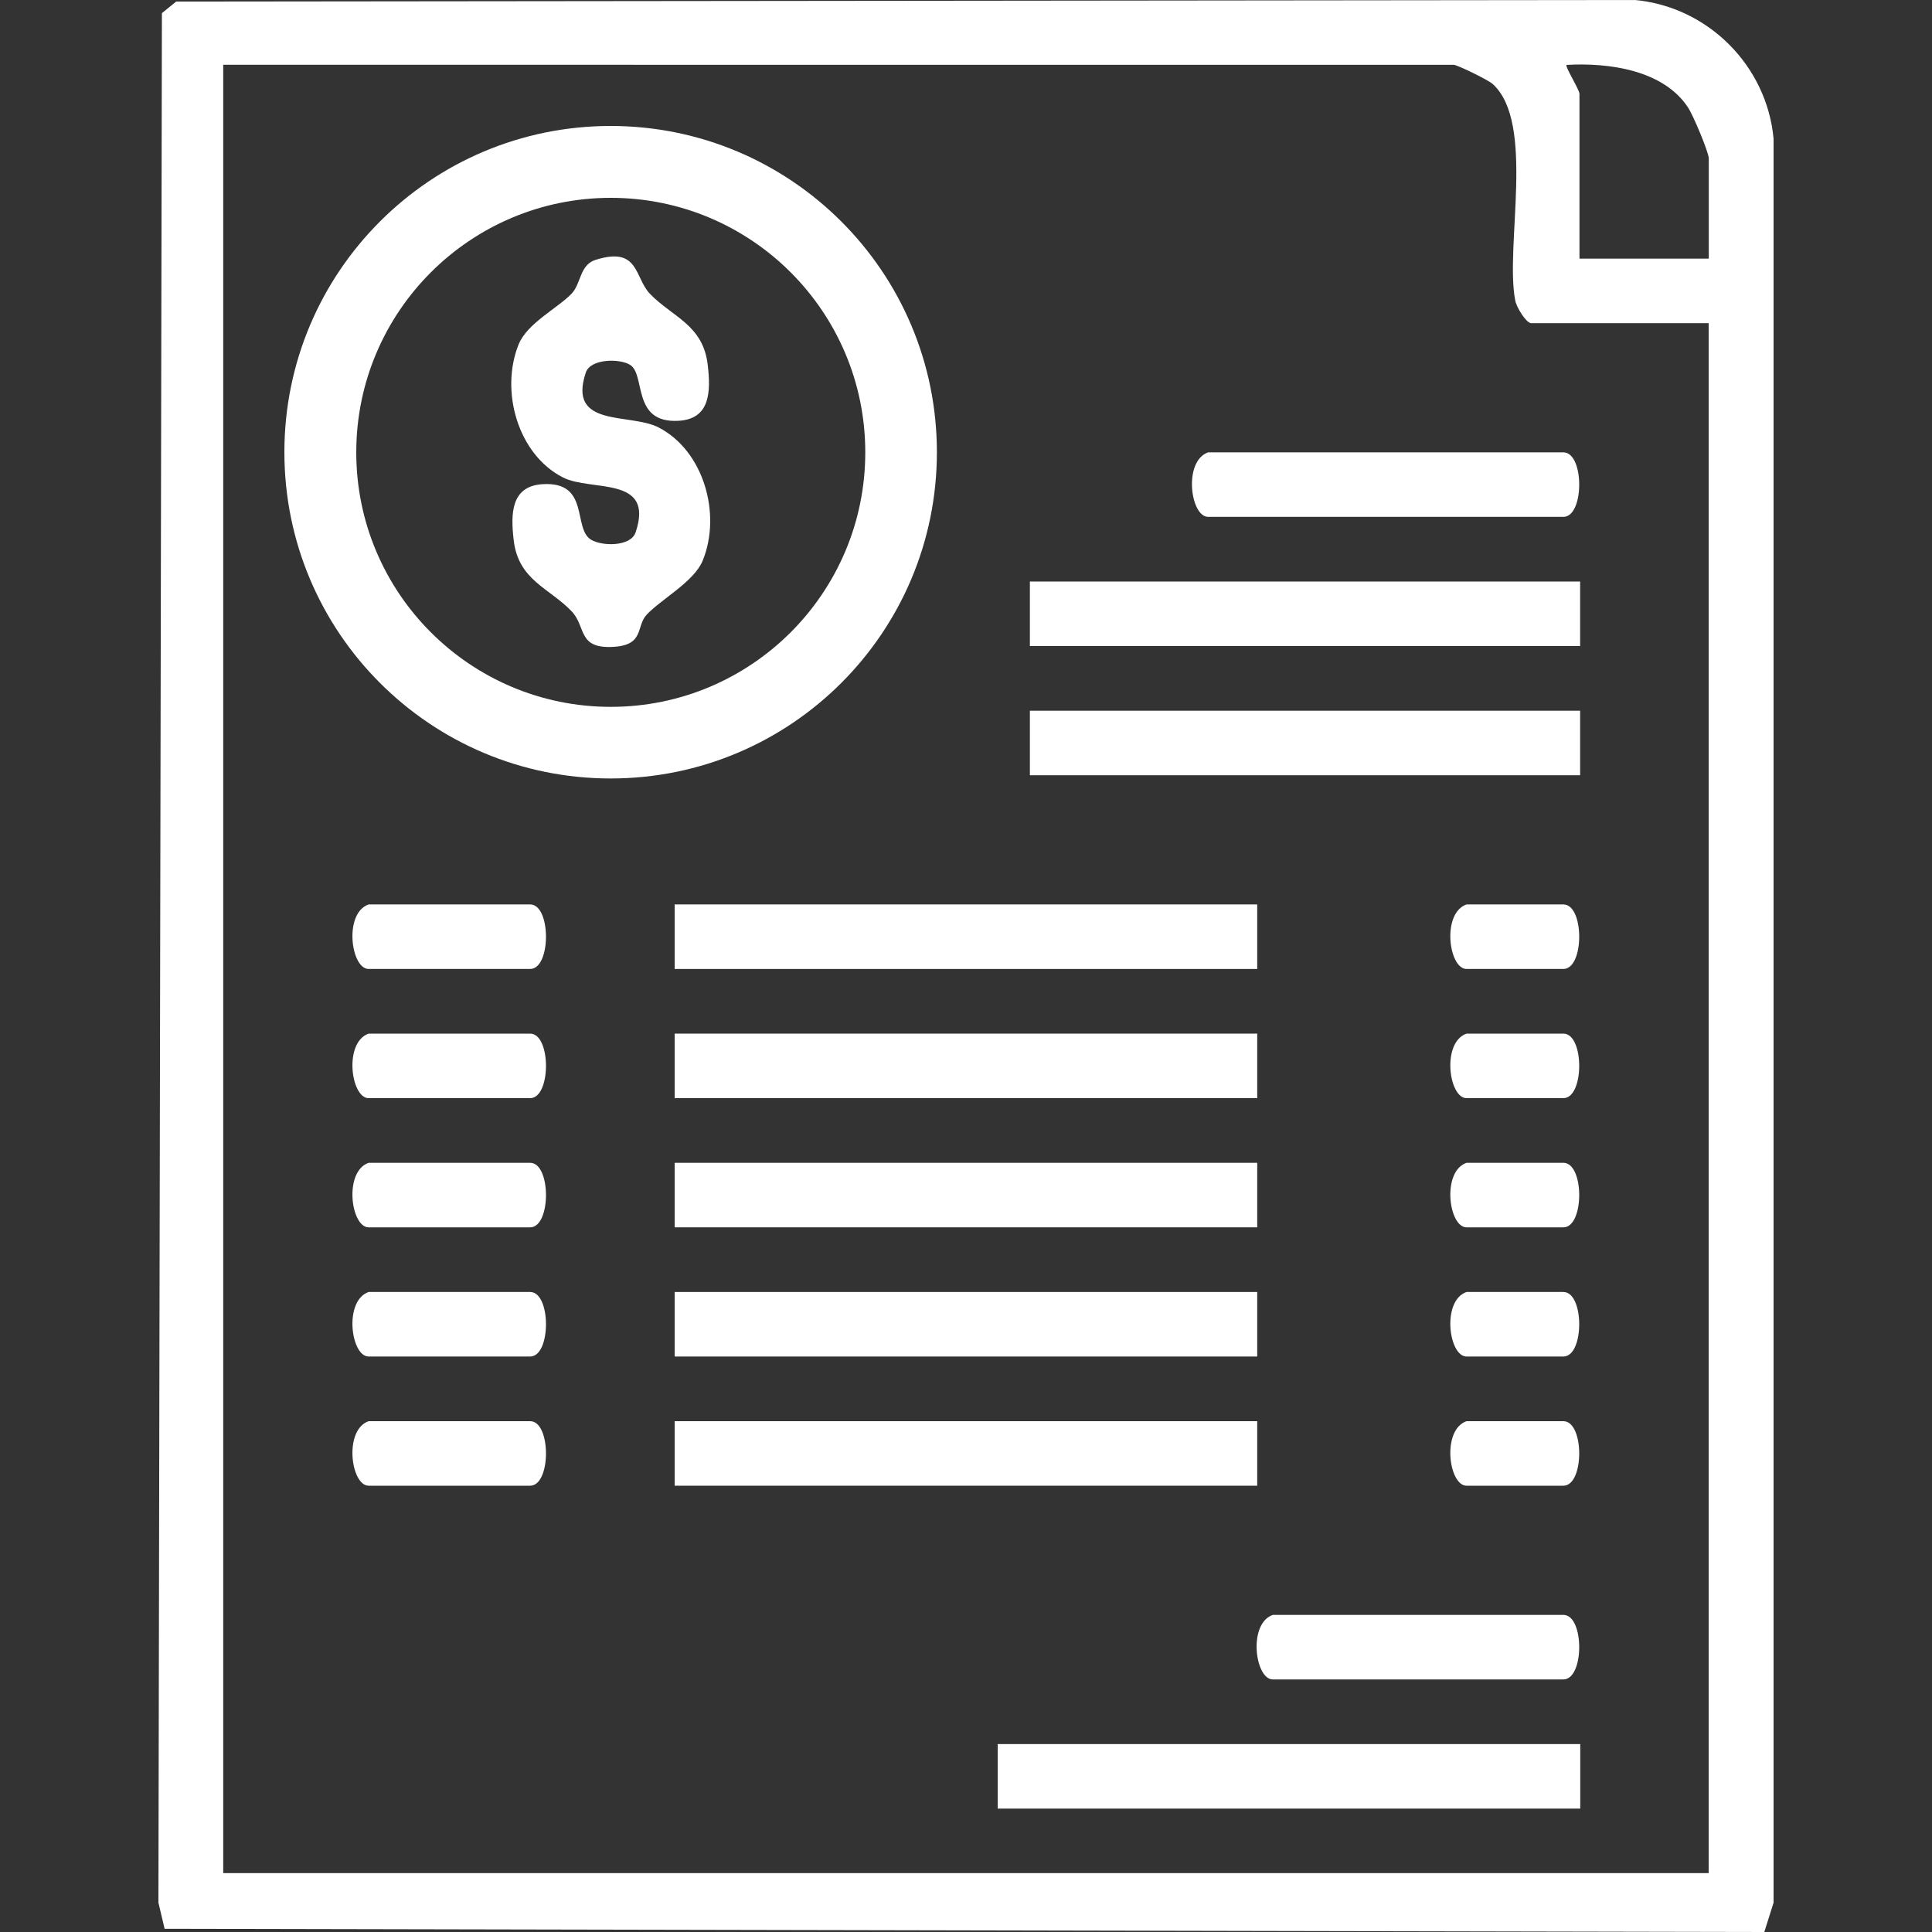
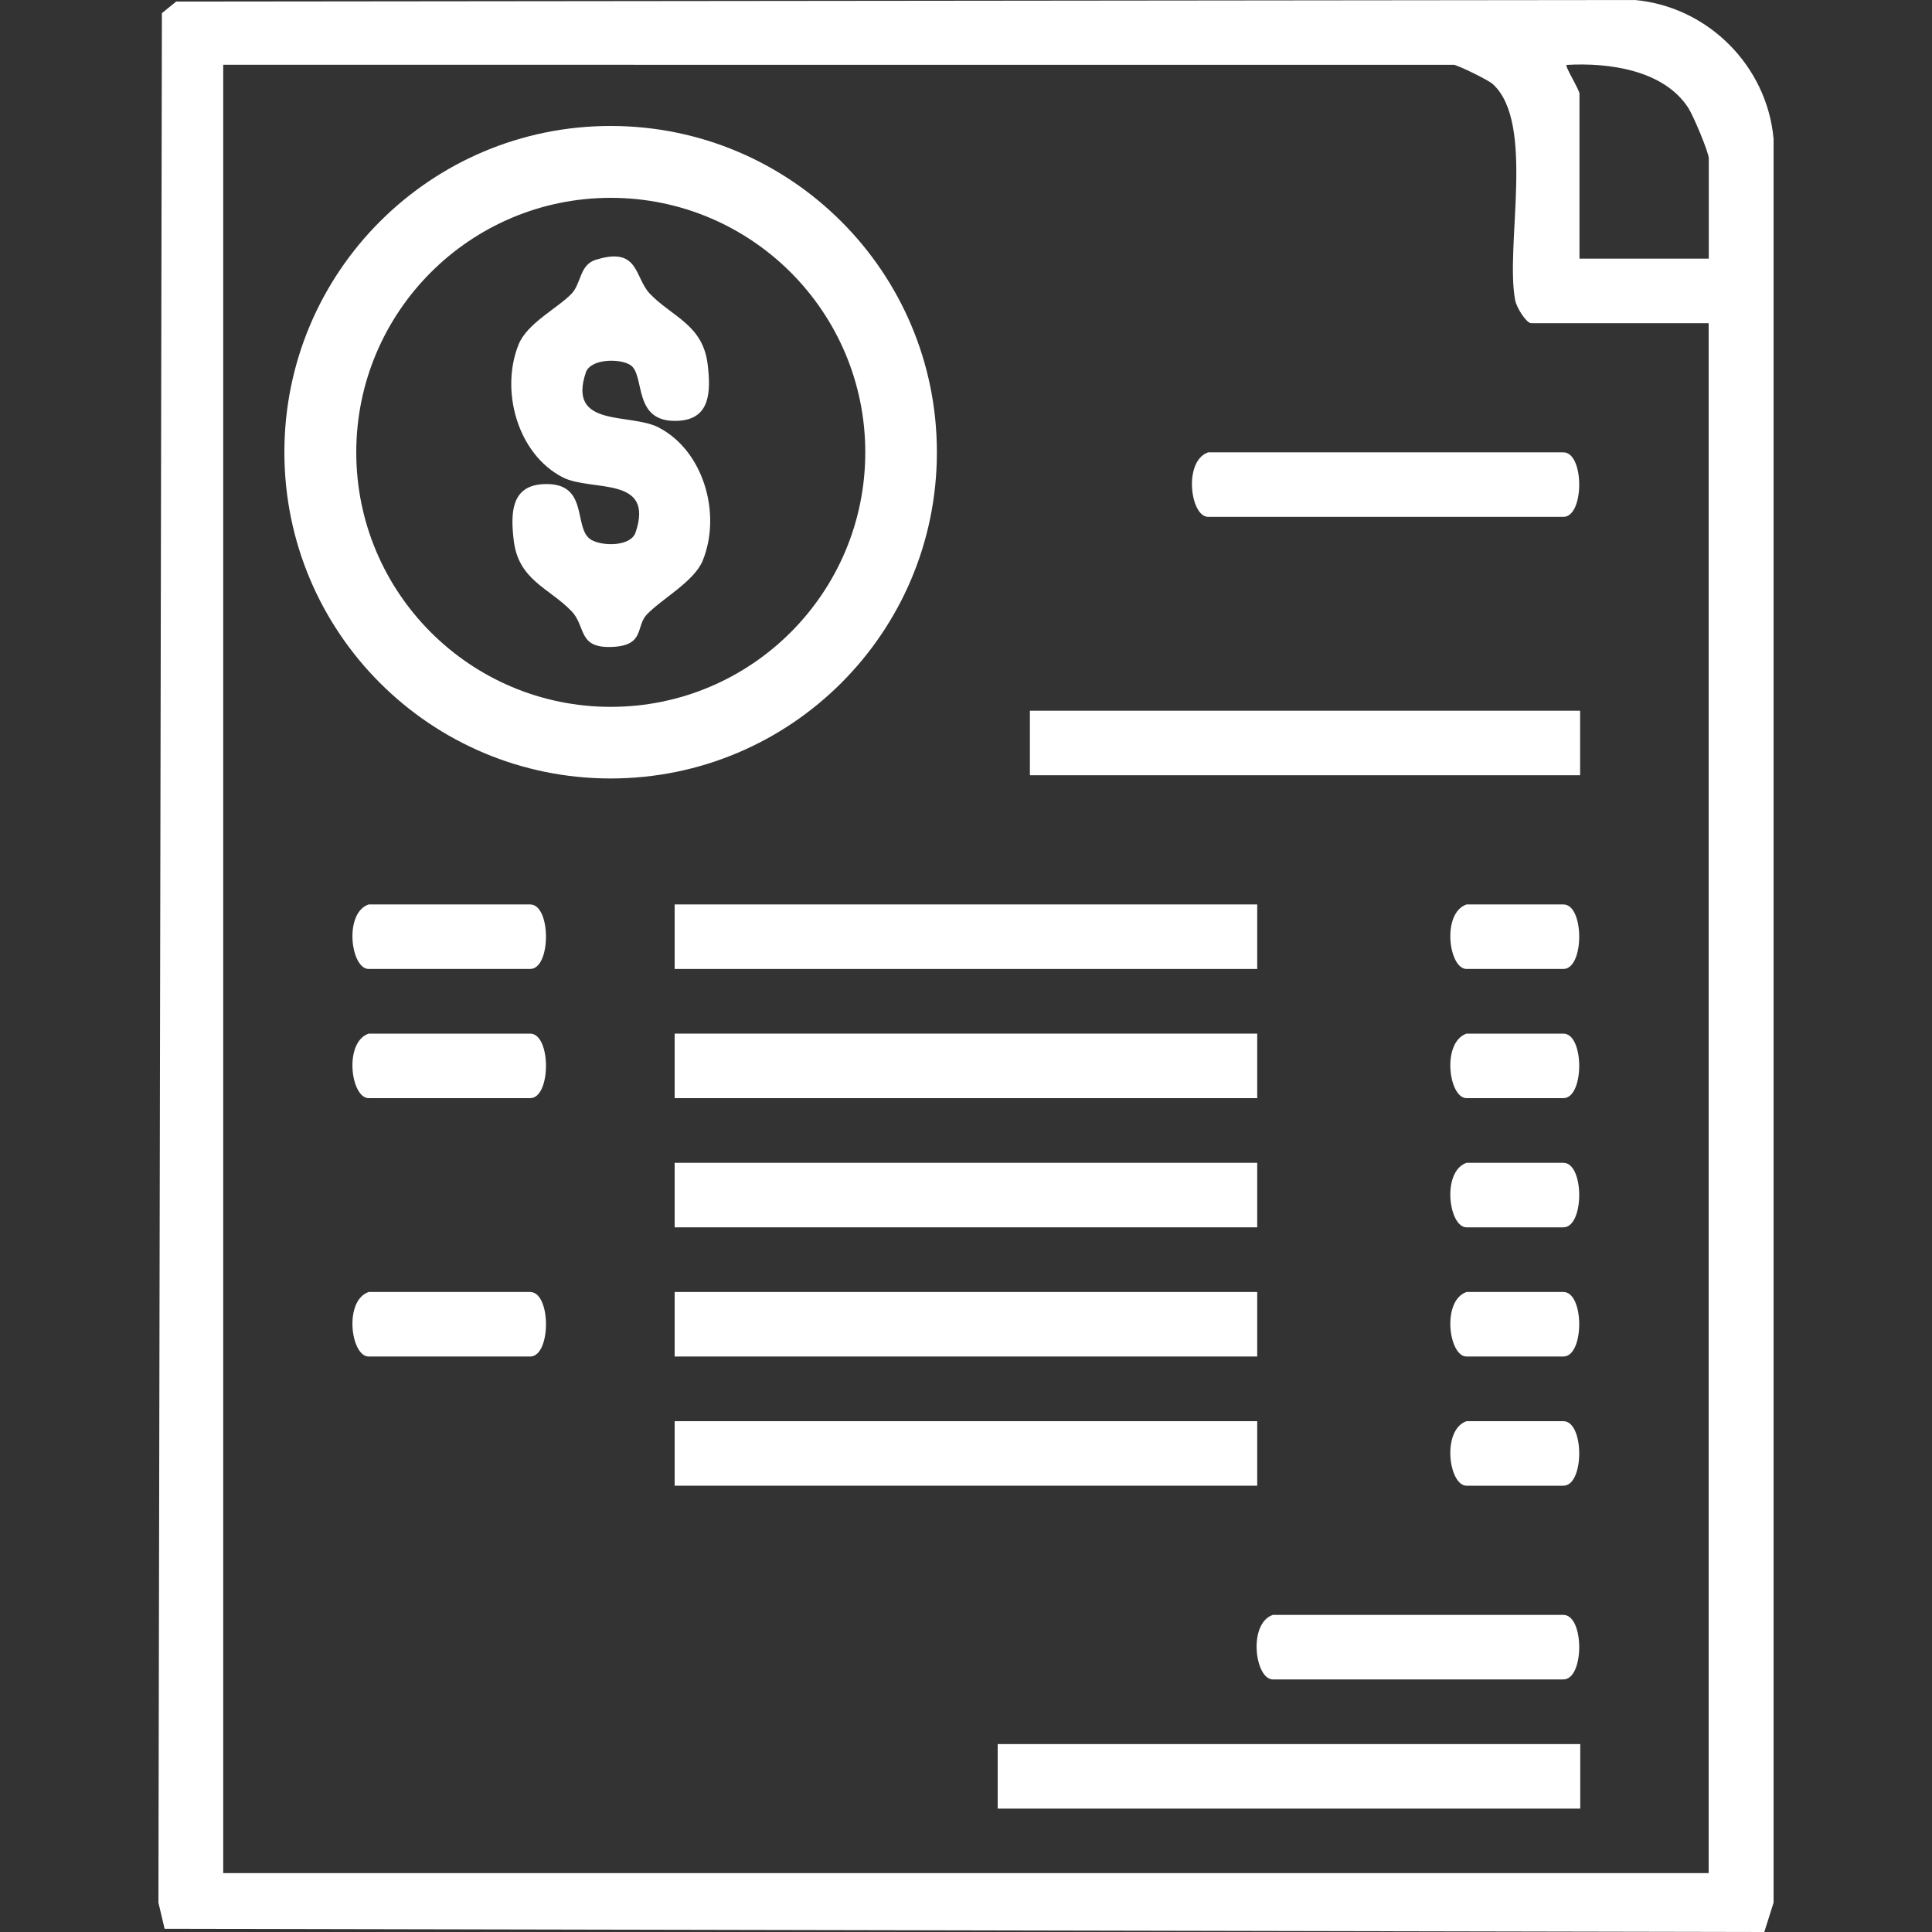
<svg xmlns="http://www.w3.org/2000/svg" id="Capa_1" data-name="Capa 1" viewBox="0 0 150 150">
  <rect x="0" y="0" width="150" height="150" fill="#333333" stroke="none" />
  <defs>
    <style>
      .cls-1 {
        fill: #fff;
      }
    </style>
  </defs>
  <path class="cls-1" d="M13.67.12l113.25-.12c5.68.51,10.27,5.11,10.78,10.78v136.94s-.72,2.28-.72,2.28l-124.2-.25-.48-2.03L12.57,1.02l1.11-.9ZM132.67,25.09h-13.79c-.38,0-1.14-1.22-1.24-1.77-.81-4.21,1.59-13.79-1.75-16.8-.35-.32-2.76-1.49-3.03-1.49H17.33v140.4h115.33V25.09ZM132.67,20.08v-7.77c0-.48-1.2-3.33-1.59-3.93-1.91-2.96-6.21-3.53-9.45-3.34-.15.11,1,1.92,1,2.25v12.79h10.03Z" />
  <rect class="cls-1" x="52.38" y="70.22" width="45.23" height="5.01" />
  <rect class="cls-1" x="52.38" y="80.25" width="45.23" height="5.01" />
  <rect class="cls-1" x="52.38" y="90.28" width="45.23" height="5.01" />
  <rect class="cls-1" x="52.38" y="100.31" width="45.23" height="5.01" />
  <rect class="cls-1" x="52.38" y="110.34" width="45.23" height="5.01" />
  <rect class="cls-1" x="77.46" y="135.41" width="45.23" height="5.01" />
-   <rect class="cls-1" x="79.96" y="45.15" width="42.72" height="5.01" />
  <rect class="cls-1" x="79.96" y="55.18" width="42.72" height="5.01" />
  <path class="cls-1" d="M93.8,35.12h27.58c1.64,0,1.64,5.01,0,5.01h-27.58c-1.38,0-1.95-4.33,0-5.01Z" />
  <path class="cls-1" d="M98.82,125.38h22.56c1.64,0,1.64,5.01,0,5.01h-22.56c-1.38,0-1.95-4.33,0-5.01Z" />
  <path class="cls-1" d="M28.62,70.22h12.54c1.64,0,1.64,5.01,0,5.01h-12.54c-1.38,0-1.95-4.33,0-5.01Z" />
  <path class="cls-1" d="M28.62,80.25h12.54c1.64,0,1.64,5.01,0,5.01h-12.54c-1.38,0-1.95-4.33,0-5.01Z" />
-   <path class="cls-1" d="M28.62,90.28h12.54c1.64,0,1.64,5.01,0,5.01h-12.54c-1.38,0-1.95-4.33,0-5.01Z" />
  <path class="cls-1" d="M28.62,100.31h12.54c1.64,0,1.64,5.01,0,5.01h-12.54c-1.38,0-1.95-4.33,0-5.01Z" />
-   <path class="cls-1" d="M28.62,110.34h12.54c1.64,0,1.64,5.01,0,5.01h-12.54c-1.38,0-1.95-4.33,0-5.01Z" />
  <path class="cls-1" d="M113.86,70.22h7.52c1.64,0,1.64,5.01,0,5.01h-7.52c-1.38,0-1.95-4.33,0-5.01Z" />
  <path class="cls-1" d="M113.86,80.25h7.52c1.64,0,1.64,5.01,0,5.01h-7.52c-1.38,0-1.95-4.33,0-5.01Z" />
  <path class="cls-1" d="M113.86,90.28h7.52c1.64,0,1.64,5.01,0,5.01h-7.52c-1.38,0-1.95-4.33,0-5.01Z" />
  <path class="cls-1" d="M113.86,100.31h7.52c1.64,0,1.64,5.01,0,5.01h-7.52c-1.38,0-1.95-4.33,0-5.01Z" />
  <path class="cls-1" d="M113.86,110.34h7.52c1.64,0,1.64,5.01,0,5.01h-7.52c-1.38,0-1.95-4.33,0-5.01Z" />
  <g>
    <path class="cls-1" d="M72.74,35.11c0,13.99-11.34,25.33-25.33,25.33s-25.33-11.34-25.33-25.33,11.34-25.33,25.33-25.33,25.33,11.34,25.33,25.33ZM67.18,35.12c0-10.91-8.85-19.76-19.76-19.76s-19.76,8.85-19.76,19.76,8.85,19.76,19.76,19.76,19.76-8.85,19.76-19.76Z" />
    <path class="cls-1" d="M46.26,20.17c3.37-1.06,2.99,1.38,4.2,2.64,1.75,1.82,4.14,2.4,4.49,5.54.23,2,.23,4.18-2.27,4.32-3.64.21-2.54-3.54-3.74-4.33-.79-.52-3.1-.51-3.46.59-1.44,4.31,3.41,3.11,5.64,4.25,3.52,1.81,4.91,6.73,3.44,10.34-.66,1.63-3.19,2.98-4.34,4.19-.86.9-.16,2.36-2.56,2.51-2.86.18-2.12-1.56-3.29-2.77-1.75-1.82-4.14-2.4-4.49-5.54-.23-2-.23-4.18,2.27-4.32,3.68-.21,2.29,3.45,3.75,4.32.86.51,3.08.54,3.45-.58,1.49-4.43-3.45-3.14-5.64-4.26-3.52-1.79-4.9-6.74-3.44-10.34.67-1.64,3.02-2.8,4.1-3.92.77-.8.61-2.23,1.88-2.64Z" />
  </g>
</svg>